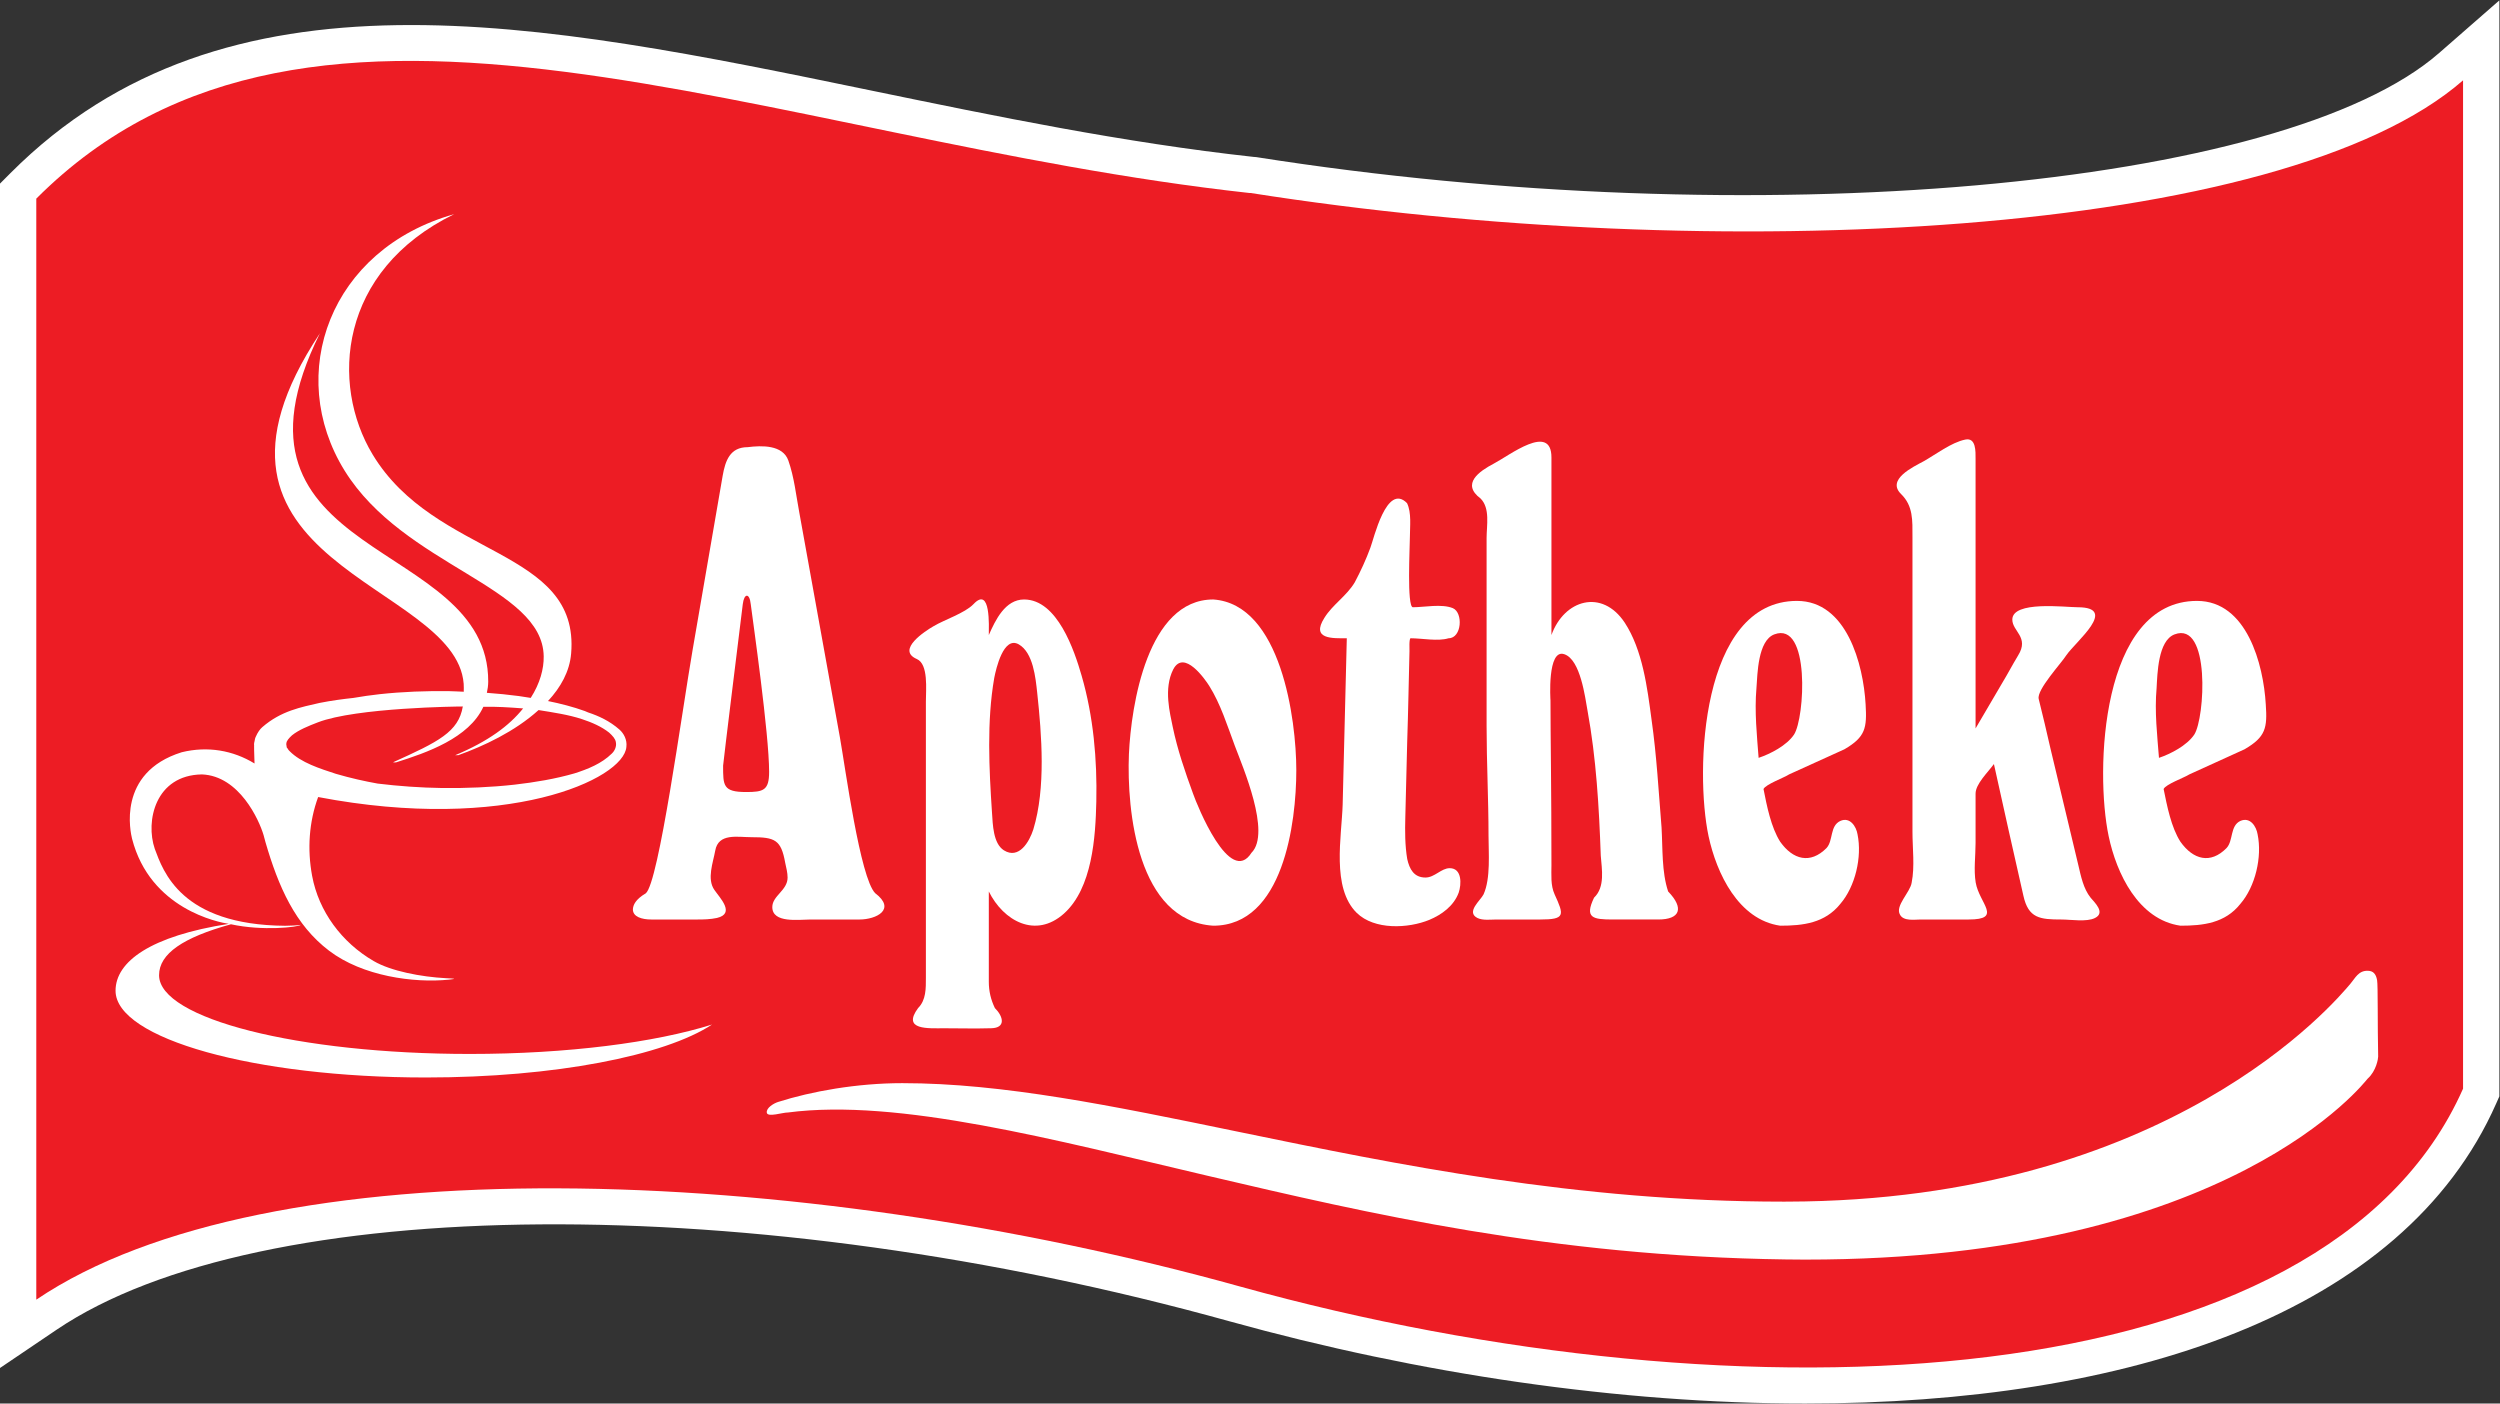
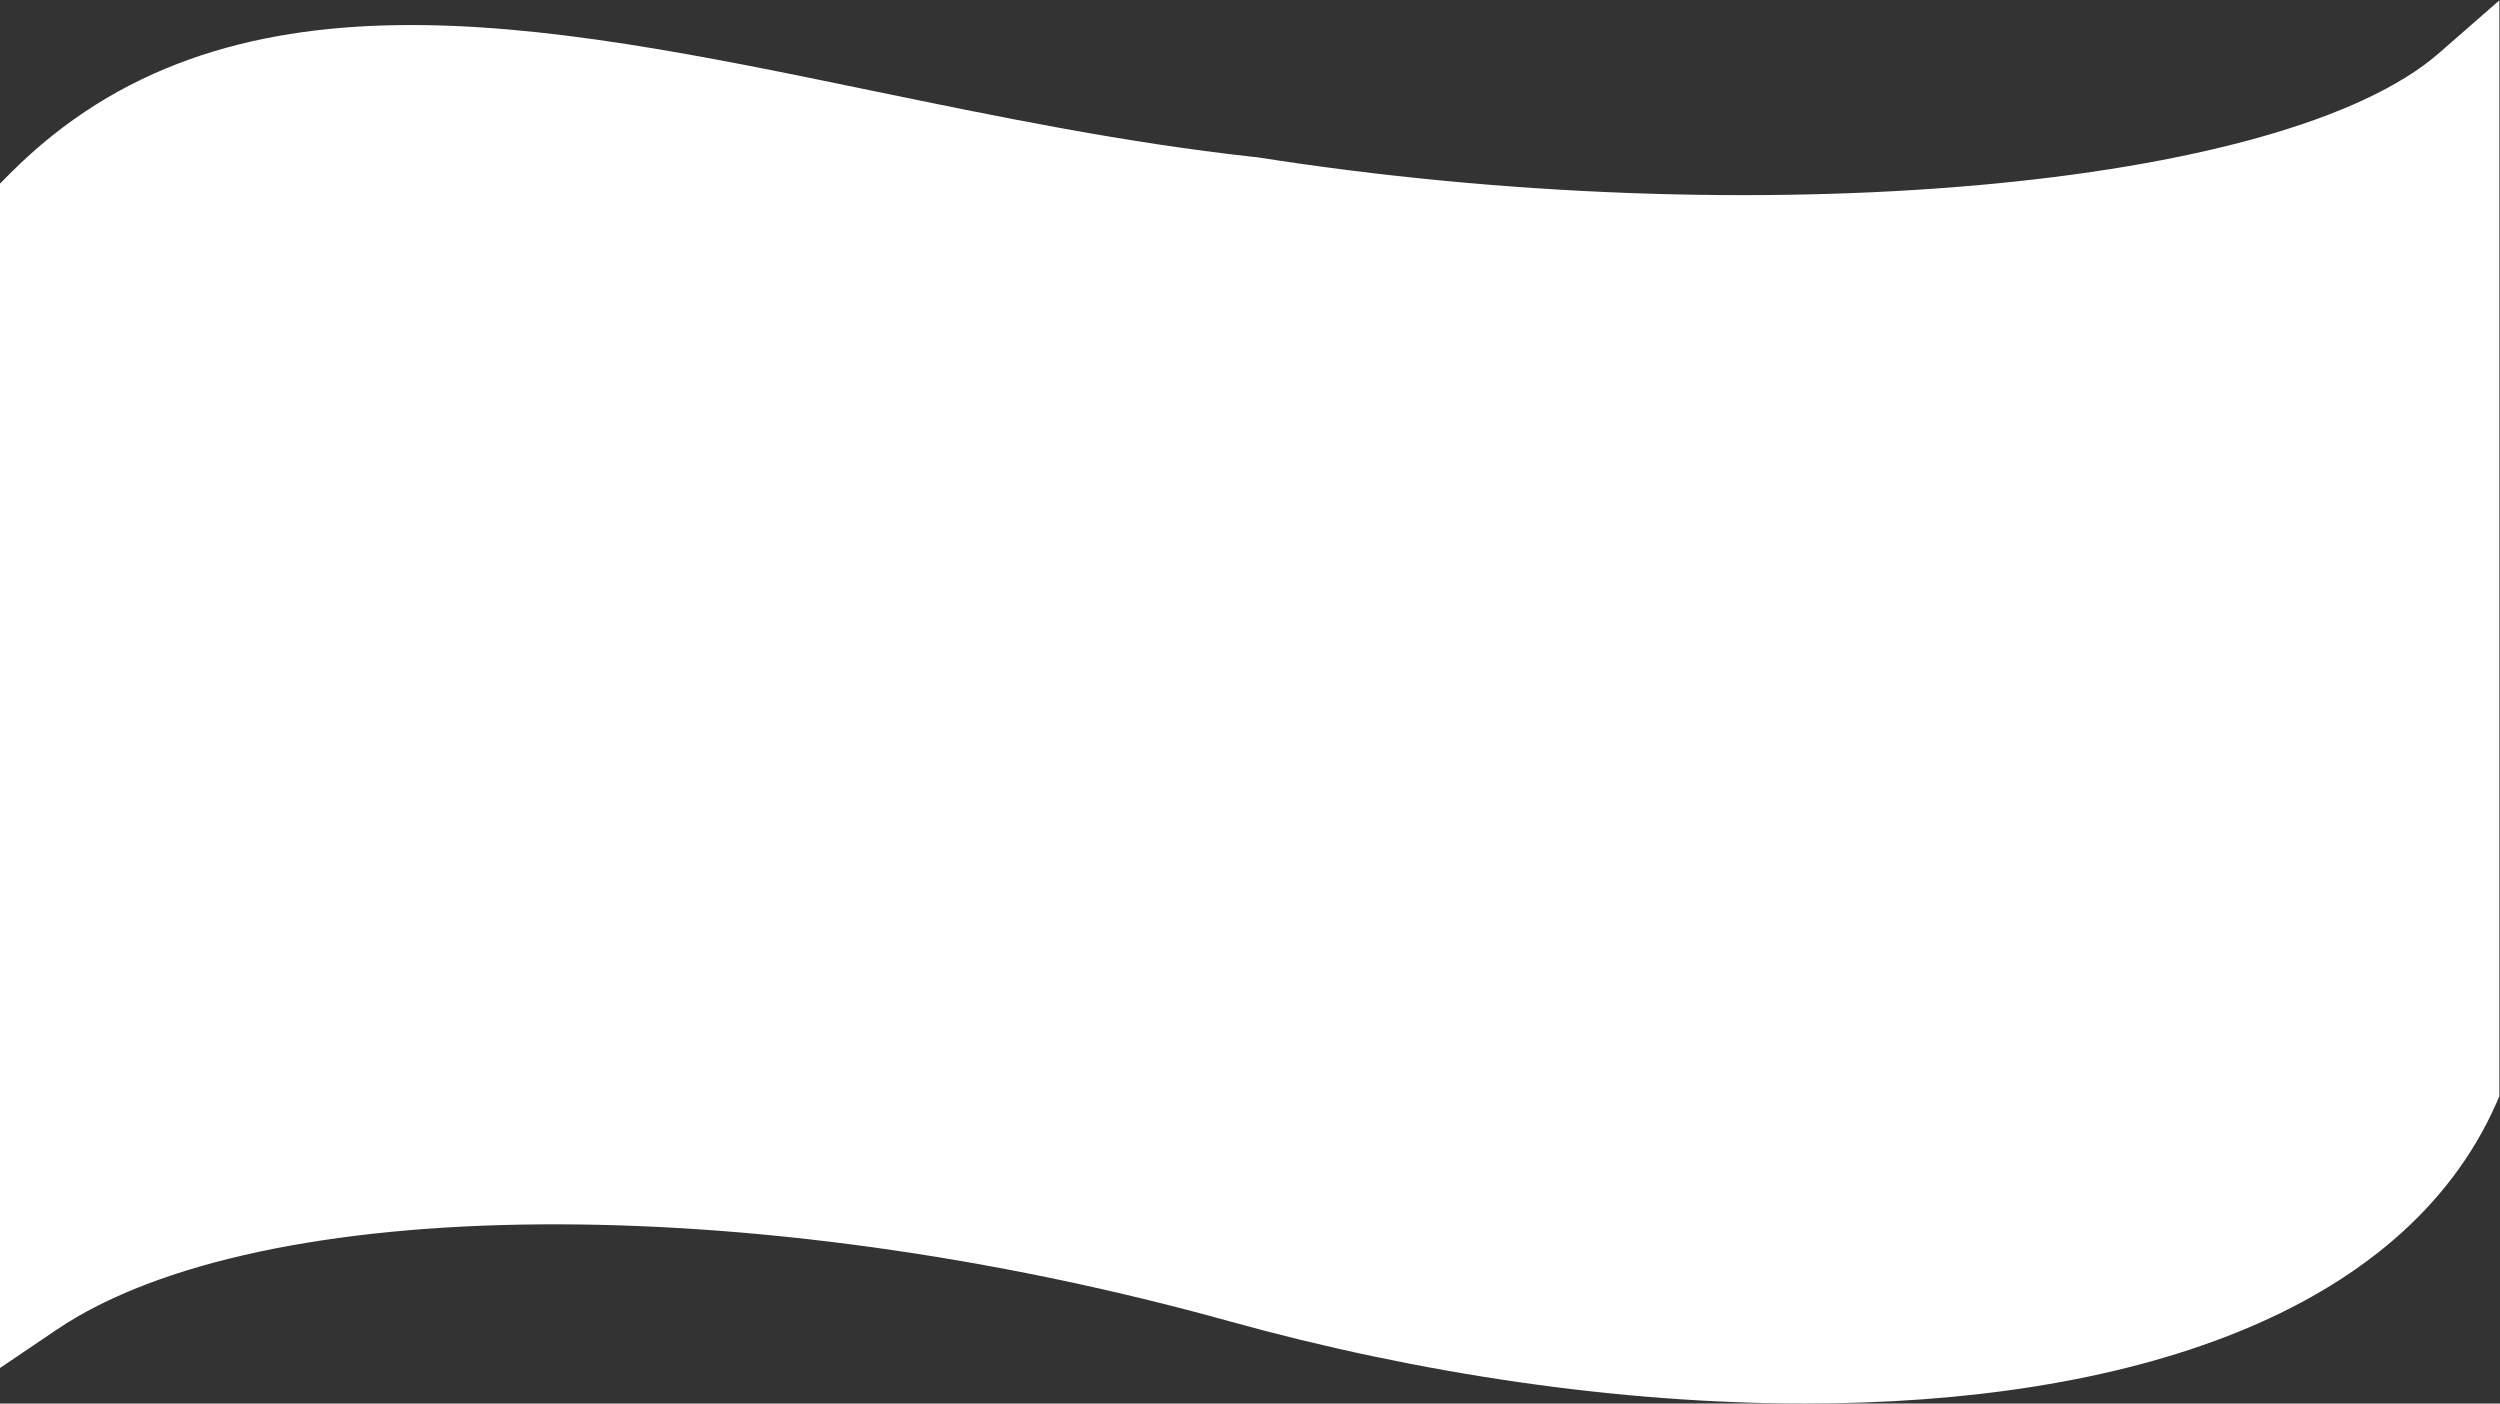
<svg xmlns="http://www.w3.org/2000/svg" xmlns:ns1="http://sodipodi.sourceforge.net/DTD/sodipodi-0.dtd" xmlns:ns2="http://www.inkscape.org/namespaces/inkscape" version="1.1" id="svg2" xml:space="preserve" width="566.933" height="318.28" viewBox="0 0 566.933 318.28" ns1:docname="logo_Apotheke-bez-sloganu_2013-09.eps">
  <rect x="0" y="0" width="566.933" height="318.28" fill="#333333" stroke="none" />
  <defs id="defs6" />
  <ns1:namedview pagecolor="#ffffff" bordercolor="#666666" borderopacity="1" objecttolerance="10" gridtolerance="10" guidetolerance="10" ns2:pageopacity="0" ns2:pageshadow="2" ns2:window-width="640" ns2:window-height="480" id="namedview4" />
  <g id="g10" ns2:groupmode="layer" ns2:label="ink_ext_XXXXXX" transform="matrix(1.333,0,0,-1.333,0,318.28)">
    <g id="g12" transform="scale(0.1)">
      <path d="M 3071.01,0 C 2755.44,-0.031 2414.19,50.281 2091.78,139.828 1281.14,365.141 441.941,359.09 96.328,125.551 L 0,60.43 V 2075.34 l 18.023,18.09 c 366.348,367 899.461,256.85 1463.797,140.31 210.91,-43.56 428.91,-88.61 650.61,-112.95 l 4.53,-0.34 c 845.42,-133.42 1748.22,-53.95 2012.53,177.09 l 102.48,89.54 V 522.559 l -5.28,-11.95 C 4087.74,151.16 3617.99,0.039 3071.01,0" style="fill:#ffffff;fill-opacity:1;fill-rule:nonzero;stroke:none" id="path14" />
-       <path d="m 2127.35,2059.41 c 790.28,-124.7 1755.9,-76.67 2062.86,191.63 V 535.629 C 3955.96,6.141 2967.13,-39.27 2108.33,199.379 1354.38,408.871 454.246,441.941 61.734,176.68 V 2049.77 C 532.82,2521.66 1300.98,2150.02 2125.68,2059.36" style="fill:#ed1c24;fill-opacity:1;fill-rule:nonzero;stroke:none" id="path16" />
-       <path d="m 1757.94,976.75 c -6.68,-20.879 -24.34,-51.68 -50.09,-35.648 -18.46,11.718 -18.84,44.316 -20.21,63.558 -4.98,74.71 -9.09,155.74 3.8,229.76 2.99,15.33 15.74,71.92 41.75,57.05 24.53,-14.15 28.57,-56.88 31.32,-82.29 7.76,-72.33 14.8,-161.91 -6.57,-232.43 m -15.75,391.1 c -32.15,0 -48.79,-35.04 -60,-60.53 0,14.87 3.51,83.94 -25.99,52.67 -14.85,-15.43 -49.6,-26.55 -68.03,-37.62 -13.91,-7.94 -64.15,-40.42 -28.42,-55.84 19.99,-8.72 15.39,-51.86 15.39,-72.41 V 864.219 724.211 c 0,-18.07 0.41,-37.82 -13.27,-51.473 -27.99,-37.91 17.49,-34.359 44.23,-34.359 26.86,0 53.53,-0.77 80.37,0.062 24.96,0.637 20.62,19.911 6.06,34.297 -6.95,14.301 -10.34,28.891 -10.34,44.762 v 153.578 c 24.99,-50.328 79.69,-80.558 127.73,-37.68 48.37,43.372 53.79,130.024 55.16,190.532 1.56,71.72 -4.92,145 -24.96,214.14 -12.39,42.96 -41.3,129.78 -97.93,129.78" style="fill:#ffffff;fill-opacity:1;fill-rule:nonzero;stroke:none" id="path18" />
      <path d="m 1488.82,868.27 c -25.48,25.839 -50.79,213.44 -59.87,264.56 -23.09,127.44 -46.03,254.58 -68.99,382.01 -5.58,29.67 -8.73,60.67 -18.78,89.33 -9.5,26.98 -45.42,25.78 -69.15,22.81 -30.14,0 -38.09,-23.06 -42.59,-48.54 -16.99,-98.61 -34.13,-197.56 -51.12,-296.24 -18.26,-105.51 -57.75,-397.47 -79.84,-414.341 -17.29,-10.187 -21.38,-19.828 -21.78,-26.898 -0.34,-12.949 15.19,-17.551 31.44,-17.551 h 77.41 c 11.63,0 22.91,0.211 34.22,2.668 31.55,7.5 4.98,33.922 -4.4,47.641 -13.18,18.633 -2.19,46.761 1.38,66.742 5.28,30.469 38.03,22.988 61.61,22.988 39.81,0 50.45,-4.187 57.43,-43.449 1.72,-8.289 4.09,-16.809 4.09,-25.191 0,-21.969 -26.01,-30.848 -26.01,-50.27 0,-27.84 45.2,-21.129 64.69,-21.129 h 83.55 c 28.48,0 63.28,17.11 26.71,44.86 m -180.37,206.29 c 0,-31.46 -9.67,-34.28 -39.17,-34.28 -39.5,0 -39.11,11.06 -39.11,44.9 2.19,21.46 24.82,204.39 33.46,274.66 2.25,18.92 11.57,19.55 13.56,0 3.81,-30.03 31.26,-220.75 31.26,-285.28" style="fill:#ffffff;fill-opacity:1;fill-rule:nonzero;stroke:none" id="path20" />
      <path d="m 2837.89,871.078 c -11.14,33.313 -9.14,73.453 -11.2,108.57 -4.98,61.372 -8.37,122.942 -17.05,183.902 -7.26,54.46 -15.17,118.32 -45.64,164.9 -38.57,58.12 -103.02,39.2 -124.64,-21.13 v 302.12 c 0,59.62 -71.89,3.12 -98.25,-10.55 -24.49,-12.88 -55.72,-34.3 -22.34,-59.25 16.59,-16.65 10.27,-45.84 10.27,-67.37 v -319.41 c 0,-62 3.28,-124.95 3.28,-186.739 0,-28.949 3.87,-72.723 -8.44,-99.93 -5.11,-10.351 -30.41,-30.089 -10.44,-40.191 9.21,-4.551 22.75,-2.59 32.58,-2.59 h 74.24 c 43.01,0 40.66,7.36 24.49,42.781 -7.02,15.258 -5.39,33.098 -5.39,49.598 0,127.691 -1.63,221.171 -1.63,280.201 0,0 -5.98,89.14 23.66,78.67 27.42,-9.38 35.22,-73.28 39.33,-95.85 14.87,-81.18 19.63,-164.45 22.56,-246.88 1.75,-23.289 7.61,-53.121 -11.43,-71.399 -16.64,-34.691 -2.06,-37.121 32.23,-37.121 h 77.04 c 36.91,0 44.6,18.84 16.77,47.668" style="fill:#ffffff;fill-opacity:1;fill-rule:nonzero;stroke:none" id="path22" />
      <path d="m 3051.98,1137.91 c -12.47,-18.5 -39.96,-32.73 -60.18,-39.5 -2.82,37.38 -7.21,78.57 -3.69,118.65 1.76,24.13 2.34,80.67 30.29,91.39 61.7,23.38 52.04,-142.6 33.58,-170.54 m 5.16,227.52 c -164.12,0 -173.9,-290.02 -150.52,-400.192 13.64,-63.519 50.9,-142.168 121.92,-152.367 38.74,0 75.94,4.301 102.2,37.027 25.59,29.68 37.25,79.891 29.34,118.364 -2.11,13.386 -12.89,30.16 -29.17,22.879 -18.35,-8.442 -11.83,-33.571 -23.68,-46.231 -27.6,-27.75 -57.13,-19.691 -78.69,10.719 -15.64,24.609 -22.79,61.171 -28.42,89.801 4.1,8.21 35.17,19.24 43.65,24.91 l 93.93,42.64 c 36.1,21.02 38.5,36.36 36.1,76.67 -3.87,67.69 -32.06,175.78 -116.66,175.78" style="fill:#ffffff;fill-opacity:1;fill-rule:nonzero;stroke:none" id="path24" />
      <path d="m 3732.9,1137.91 c -12.55,-18.5 -39.92,-32.73 -60,-39.5 -2.88,37.38 -7.69,78.57 -4.05,118.65 1.42,24.13 2.22,80.67 30.53,91.39 61.45,23.38 51.8,-142.6 33.52,-170.54 m 4.8,227.52 c -164.19,0 -173.68,-290.02 -150.41,-400.192 13.3,-63.519 50.62,-142.168 122.17,-152.367 38.66,0 75.87,4.301 101.82,37.027 25.68,29.68 37.33,79.891 29.43,118.364 -2.18,13.386 -12.54,30.16 -29.3,22.879 -17.94,-8.442 -11.72,-33.571 -23.61,-46.231 -27.37,-27.75 -56.67,-19.691 -78.34,10.719 -15.83,24.609 -22.85,61.171 -28.65,89.801 3.85,8.21 35.09,19.24 43.88,24.91 l 93.74,42.64 c 36.15,21.02 38.98,36.36 36.15,76.67 -3.97,67.69 -32.1,175.78 -116.88,175.78" style="fill:#ffffff;fill-opacity:1;fill-rule:nonzero;stroke:none" id="path26" />
      <path d="m 3535.73,915.789 c -15.76,66.449 -31.82,132.841 -47.58,199.171 -6.39,27.89 -12.83,55.77 -19.86,83.7 -3.81,15.43 38.66,60.91 47.1,74.46 16.18,23.51 89.13,81.51 19.11,81.51 -20.92,0 -111.1,11.41 -111.1,-21.01 0,-20 29.12,-29.88 10.02,-60.72 0,0 -13.77,-23.15 -19.8,-34.5 -17.7,-29.88 -35.28,-59.81 -52.73,-89.89 v 309.91 148.39 c 0,12.59 1.05,36.94 -17.53,33.06 -23.84,-4.87 -50.39,-25.48 -70.95,-36.98 -17.64,-9.56 -63.69,-30.99 -38.14,-55.78 20.62,-20.24 19.27,-44.65 19.27,-73.28 V 1362.72 972.512 c 0,-27.981 4.1,-58.832 -1.35,-86.313 -2.28,-16.289 -28.64,-39.609 -19.91,-54.469 5.85,-11.621 25.13,-8.32 35.09,-8.32 h 81.69 c 58.64,0 18.15,27.34 12.06,62.789 -3.58,21.5 -0.23,45.531 -0.23,67.332 v 83.969 c 0,16.7 21.56,36.87 31.22,50.39 16.47,-74.74 33.11,-149.14 50.1,-223.839 8.5,-38.672 28.13,-40.641 64.81,-40.641 15.76,0 43.05,-4.601 57.07,2.59 18.16,9.039 -0.59,26.16 -7.5,34.531 -12.3,15.41 -16.41,36.387 -20.86,55.258" style="fill:#ffffff;fill-opacity:1;fill-rule:nonzero;stroke:none" id="path28" />
      <path d="m 2466.23,910.719 c -14.3,0 -25.67,-15.91 -41.14,-15.91 -19.92,0 -27.3,14.589 -31.11,31.64 -3.87,23.141 -3.87,47.41 -3.22,70.84 1.17,42.991 2.16,86.061 3.22,128.951 1.75,51.2 2.52,102.32 3.87,153.59 0,2.78 -0.88,22.03 1.99,22.03 19.04,0 46.58,-5.6 64.45,0 22.56,0 25.19,43.47 7.38,51.21 -18.99,7.79 -48.58,1.56 -68.02,1.56 -10.49,0 -5.1,104.72 -5.1,119.51 0,18.22 3.04,41.11 -4.86,57.56 -34.76,35.53 -56.73,-61.52 -62.29,-75.58 -7.38,-20.23 -16.64,-40.18 -26.6,-59.01 -13.83,-23.32 -37.86,-38 -51.68,-60.45 -23.5,-37.1 14.29,-34.8 38.09,-34.8 -2.17,-94.17 -4.63,-188.55 -7.04,-282.84 -1.64,-54.719 -19.39,-141.731 23.97,-184.391 30.23,-29.43 87.59,-26.508 123.33,-11.891 21.21,8.852 41.79,23.731 50.11,46.41 4.74,14 5.97,41.571 -15.35,41.571" style="fill:#ffffff;fill-opacity:1;fill-rule:nonzero;stroke:none" id="path30" />
      <path d="m 2129.11,937 c -36.77,-58.191 -92.49,80.65 -99.46,100.53 -13.48,36.84 -26.52,74.75 -34.55,113.45 -4.53,22.93 -15.99,64.82 0.88,98 18.28,34.76 54.32,-17.2 61.15,-28.05 19.33,-30.72 30.99,-68.22 43.7,-102.32 13.13,-35.11 62.01,-147.919 28.28,-181.61 m -65.1,430.85 c -111.69,0 -139.66,-179.62 -143.47,-263.14 -3.89,-97.05 14.71,-283.698 143.47,-291.839 118.98,0 141.3,174.699 141.3,264.429 0,86.18 -25.91,282.64 -141.3,290.55" style="fill:#ffffff;fill-opacity:1;fill-rule:nonzero;stroke:none" id="path32" />
      <path d="m 3071.72,244.809 c -11.25,0 -22.2,0.101 -33.63,0.293 -399.01,5.41 -709.56,78.128 -983.51,142.289 -258.73,60.621 -526.5,132.3 -714.25,107.687 -8.3,0.242 -34.61,-8.629 -35.83,-0.367 -1.27,8.109 11.56,15.898 19.33,18.34 56.4,17.949 133.73,31.949 211.22,31.949 170.61,0 356.75,-38.34 572.03,-82.809 269.91,-55.64 575.94,-118.769 926.62,-118.769 l 6.45,0.019 c 650.15,1.411 933.26,340.899 958.47,370.719 8.02,9.238 13.59,22.738 29.93,21.981 8.45,-0.243 13.43,-4.891 15.42,-15.942 1.63,-8.469 0.64,-77.07 1.82,-130.019 0.04,-2.989 -2.94,-24.2 -17.93,-37.602 -2.64,-2.418 -231.98,-307.769 -956.14,-307.769" style="fill:#ffffff;fill-opacity:1;fill-rule:nonzero;stroke:none" id="path34" />
      <path d="m 787.348,1185.8 c -7.321,-43.35 -41.368,-60.01 -118.743,-94.94 0.387,0.22 1.204,-0.45 5.282,-0.08 51.293,16.12 124.125,41.19 148.386,94.46 21.735,0.56 43.301,-0.85 67.668,-2.72 -23.609,-29.44 -59.378,-56.06 -115.722,-79.66 0.949,-0.15 4.398,0.41 5.133,0 42.89,15.31 96.41,40.23 136.843,76.84 24.84,-4.01 51.125,-7.84 73.918,-15.43 17.017,-5.55 33.427,-12.83 46.117,-22.89 2.83,-2.56 5.8,-5.53 7.75,-8.14 1.44,-2.37 3.56,-4.64 3.96,-9.64 0.74,-5.4 -1.53,-12.64 -7.09,-17.87 -17.26,-17.08 -40.928,-26.53 -63.569,-33.73 -32.34,-9.33 -66.859,-15.16 -101.988,-19.19 -40.281,-4.46 -81.816,-6.17 -122.809,-5.72 -37.496,0.57 -73.851,3.17 -110.007,7.56 -21.856,3.93 -45.586,9.16 -70.985,16.58 -26.656,8.74 -59.472,18.89 -78.926,38.75 -2.839,2.7 -3.019,4.47 -4.128,5.43 -0.875,-0.16 -0.825,3.61 -1.266,5.23 l -0.234,1.48 0.125,0.36 0.226,0.73 c -0.144,3.79 4.344,8.9 9.492,13.58 11.489,9.21 27.688,15.74 44.063,22.06 65.047,25.08 238.886,27.02 246.504,26.95 z m 11.836,-591.109 c -291.911,0 -528.575,60.059 -528.575,133.95 0,36.679 41.164,64.218 122.286,86.66 53.761,-11.781 114.324,-4.981 118.918,-0.973 -5.067,-0.937 -18.778,-1.637 -26.801,-1.609 -177.629,1.441 -207.574,93.312 -221.692,130.84 -16.203,47.089 0.852,125.461 80.18,126.681 63.75,-2.55 97.418,-77.752 104.973,-103.478 0.238,-0.961 0.527,-1.903 0.765,-2.871 0.18,-0.641 0.407,-1.461 0.524,-2.02 h 0.035 c 0.613,-2.262 1.176,-4.59 1.82,-6.832 22.055,-75.871 50.531,-140.879 108.211,-184.738 56.926,-43.36 144.149,-55.313 203.848,-49.223 15.09,1.582 9.14,1.762 -4.887,2.461 -42.191,2.211 -93.699,12.012 -122.992,29.133 -54.547,31.598 -93.602,84.656 -104.789,144.84 -8.469,45.457 -5.309,91.84 10.222,134.228 320.274,-61.26 520.28,30 524.38,85.33 1.52,12.16 -4.45,22.87 -11.61,29.28 -16.75,14.77 -35.18,23.25 -53.55,29.34 -1.845,0.71 -3.634,1.66 -5.505,2.33 -20.183,7.27 -41.25,12.64 -62.695,17.02 21.621,23.34 36.828,50.26 39.375,80.82 15.148,179.73 -231.152,161.95 -337.73,338.67 -72.125,119.53 -58.364,312.6 138.71,408.79 -211.722,-59.62 -287.886,-272.37 -186.378,-436.26 100.929,-162.88 336.972,-196.97 338.73,-315.92 0.32,-21.36 -6.219,-45.91 -22.062,-70.75 -6.739,1.08 -13.446,2.18 -20.243,3.14 -17.961,2.41 -36.16,4.14 -54.406,5.49 1.348,6.06 2.281,12.29 2.317,18.87 1.171,246.35 -479.641,203.36 -286.254,592.9 -261.883,-394.89 231.035,-421.74 244.507,-596.41 0.379,-4.87 0.149,-9.08 0.114,-13.52 -8.149,0.28 -16.254,0.88 -24.403,0.99 -39.382,0.58 -79.656,-0.94 -118.507,-5.13 -15.086,-1.66 -29.997,-3.82 -44.79,-6.38 -18.14,-1.96 -37.058,-4.46 -57.562,-8.51 -30.941,-7.14 -65.484,-13.33 -97.508,-41.26 -3.781,-3.16 -7.847,-8.98 -10.863,-15.92 -1.938,-3.78 -1.41,-4.94 -2.172,-7.5 l -0.73,-3.34 c 0.144,1.84 -0.301,-2.99 -0.207,-2.74 l 0.054,-0.65 0.176,-1.27 -0.145,0.12 c 0,0 -0.062,-12.08 0.735,-30.47 -36.445,22.32 -79.832,29.97 -123.867,19.13 C 197.695,1073.17 222.504,969.809 224.625,960.961 255.465,840.91 372.094,818.641 389.215,816 256.352,795.32 196.578,751.961 196.578,702.238 c 0,-81.527 236.367,-147.59 527.996,-147.59 218.926,0 406.486,37.172 486.756,90.082 -96.97,-30.531 -245.564,-50.039 -412.146,-50.039" style="fill:#ffffff;fill-opacity:1;fill-rule:nonzero;stroke:none" id="path36" />
    </g>
  </g>
</svg>